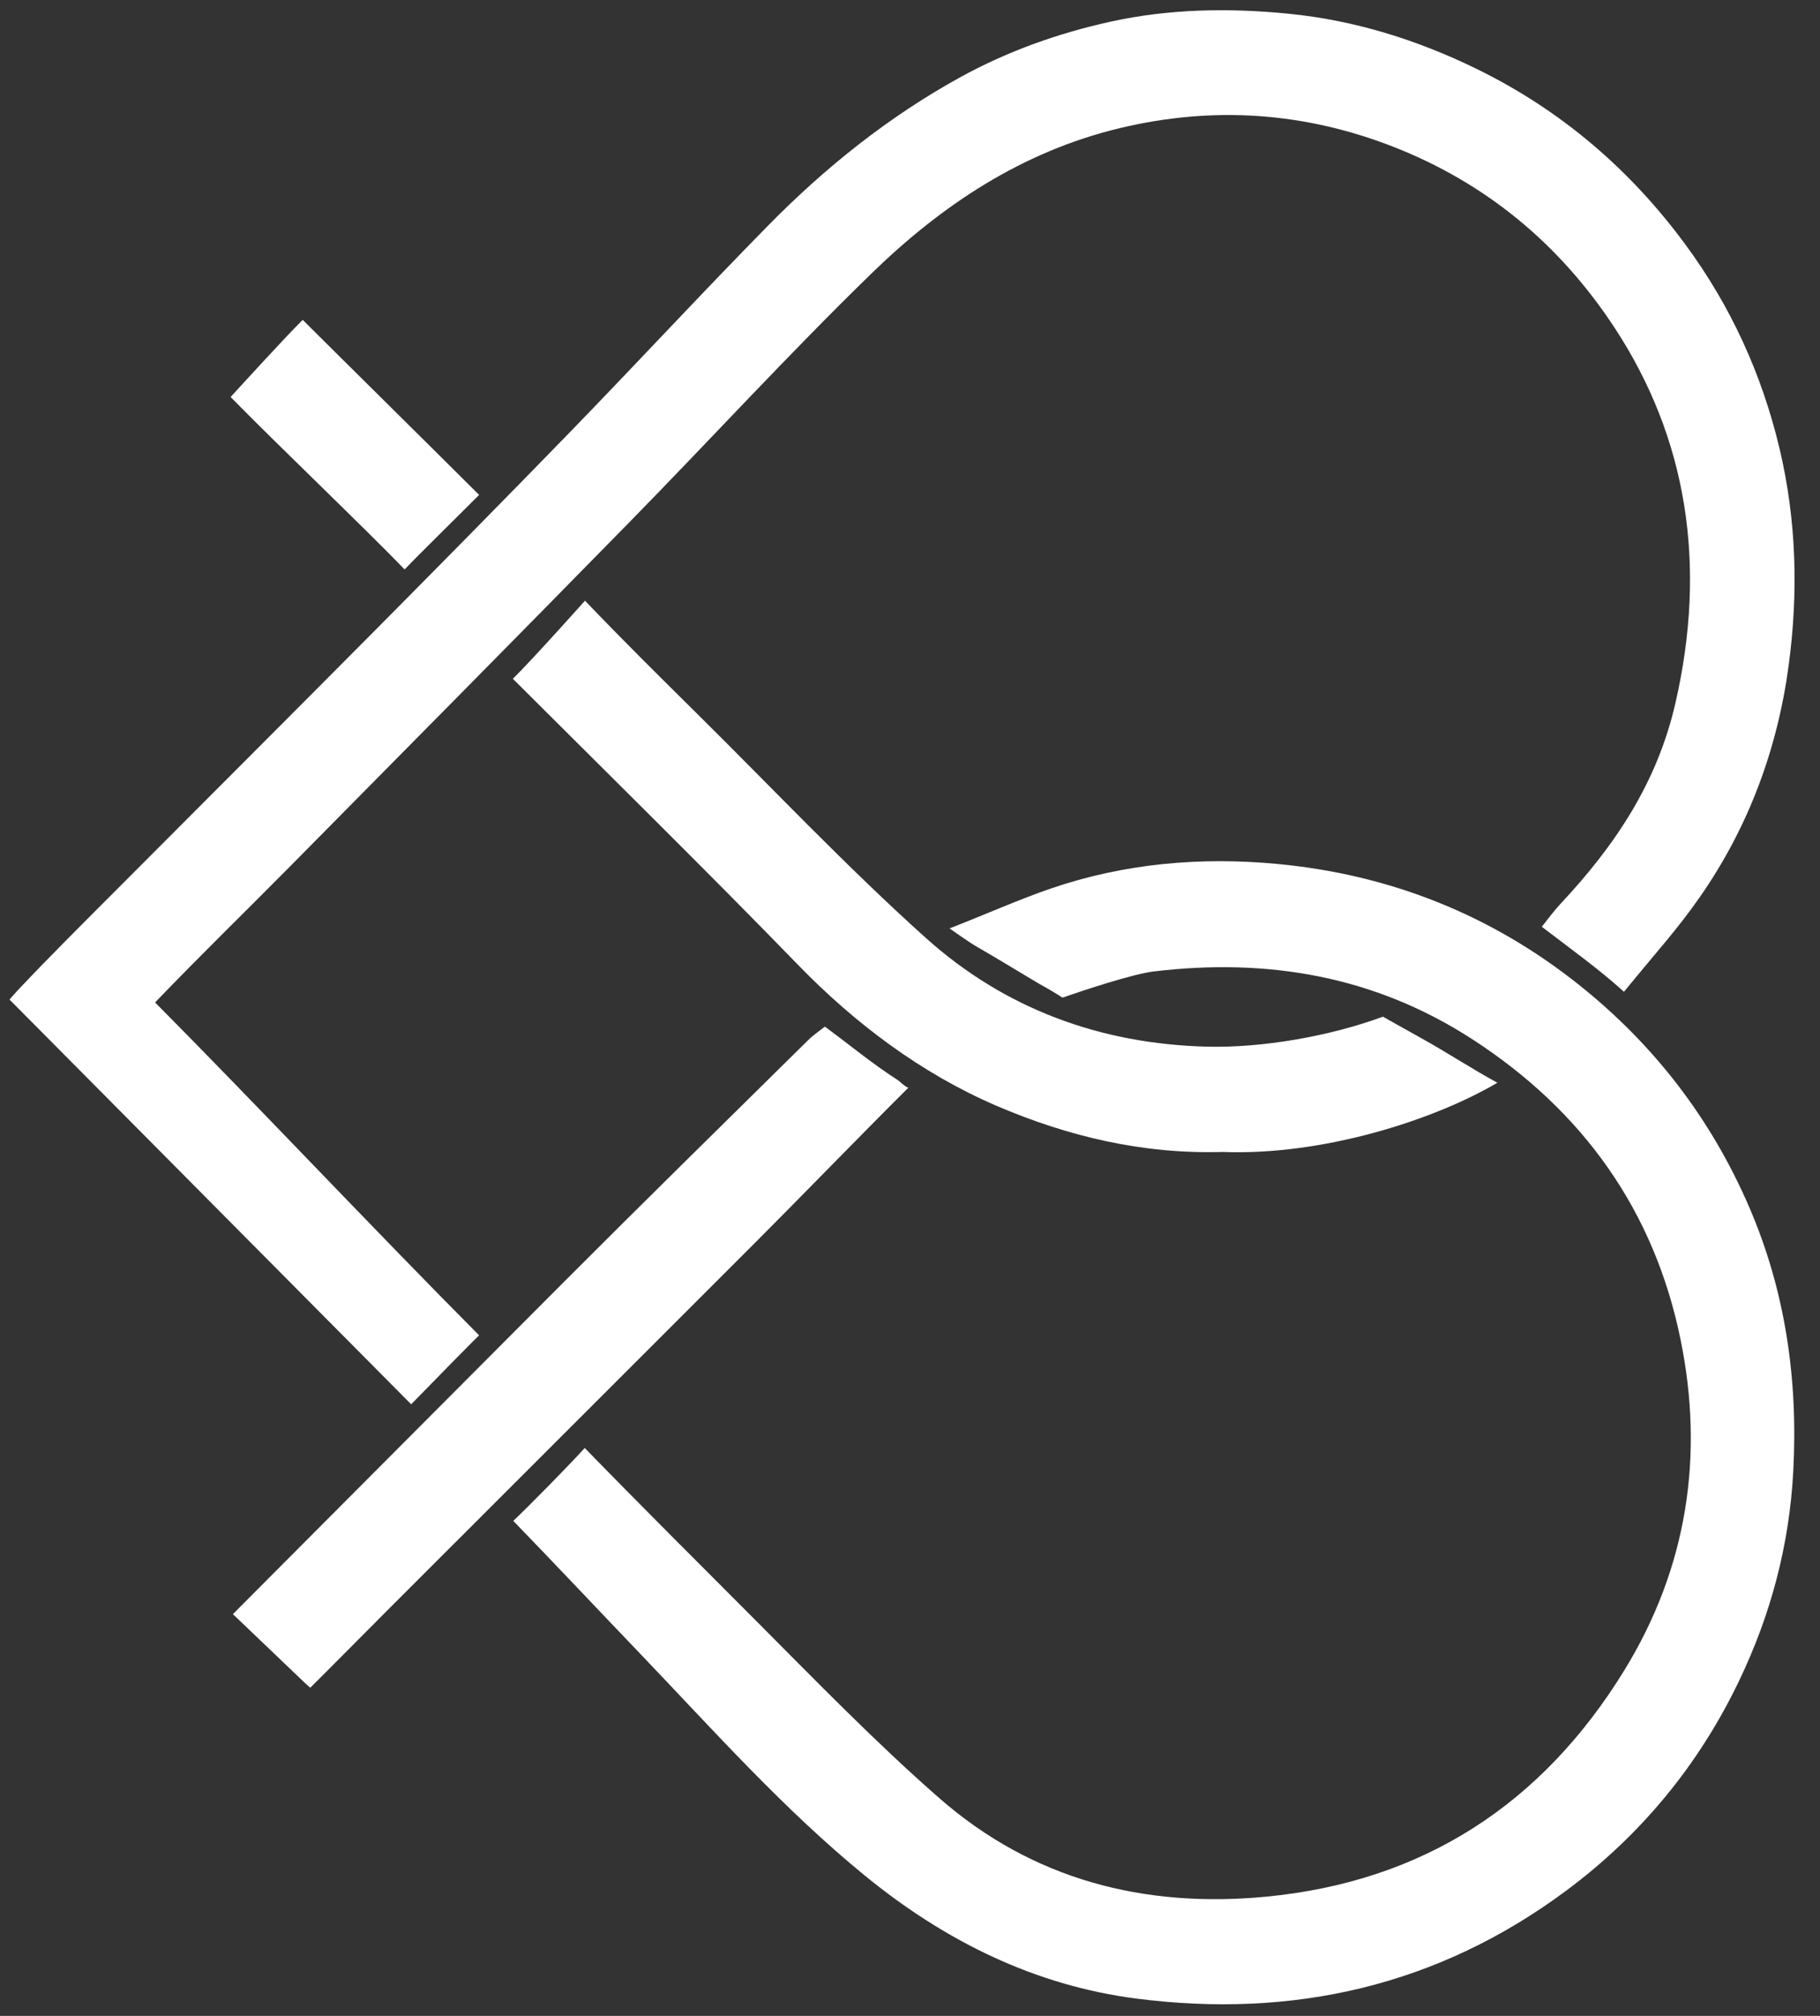
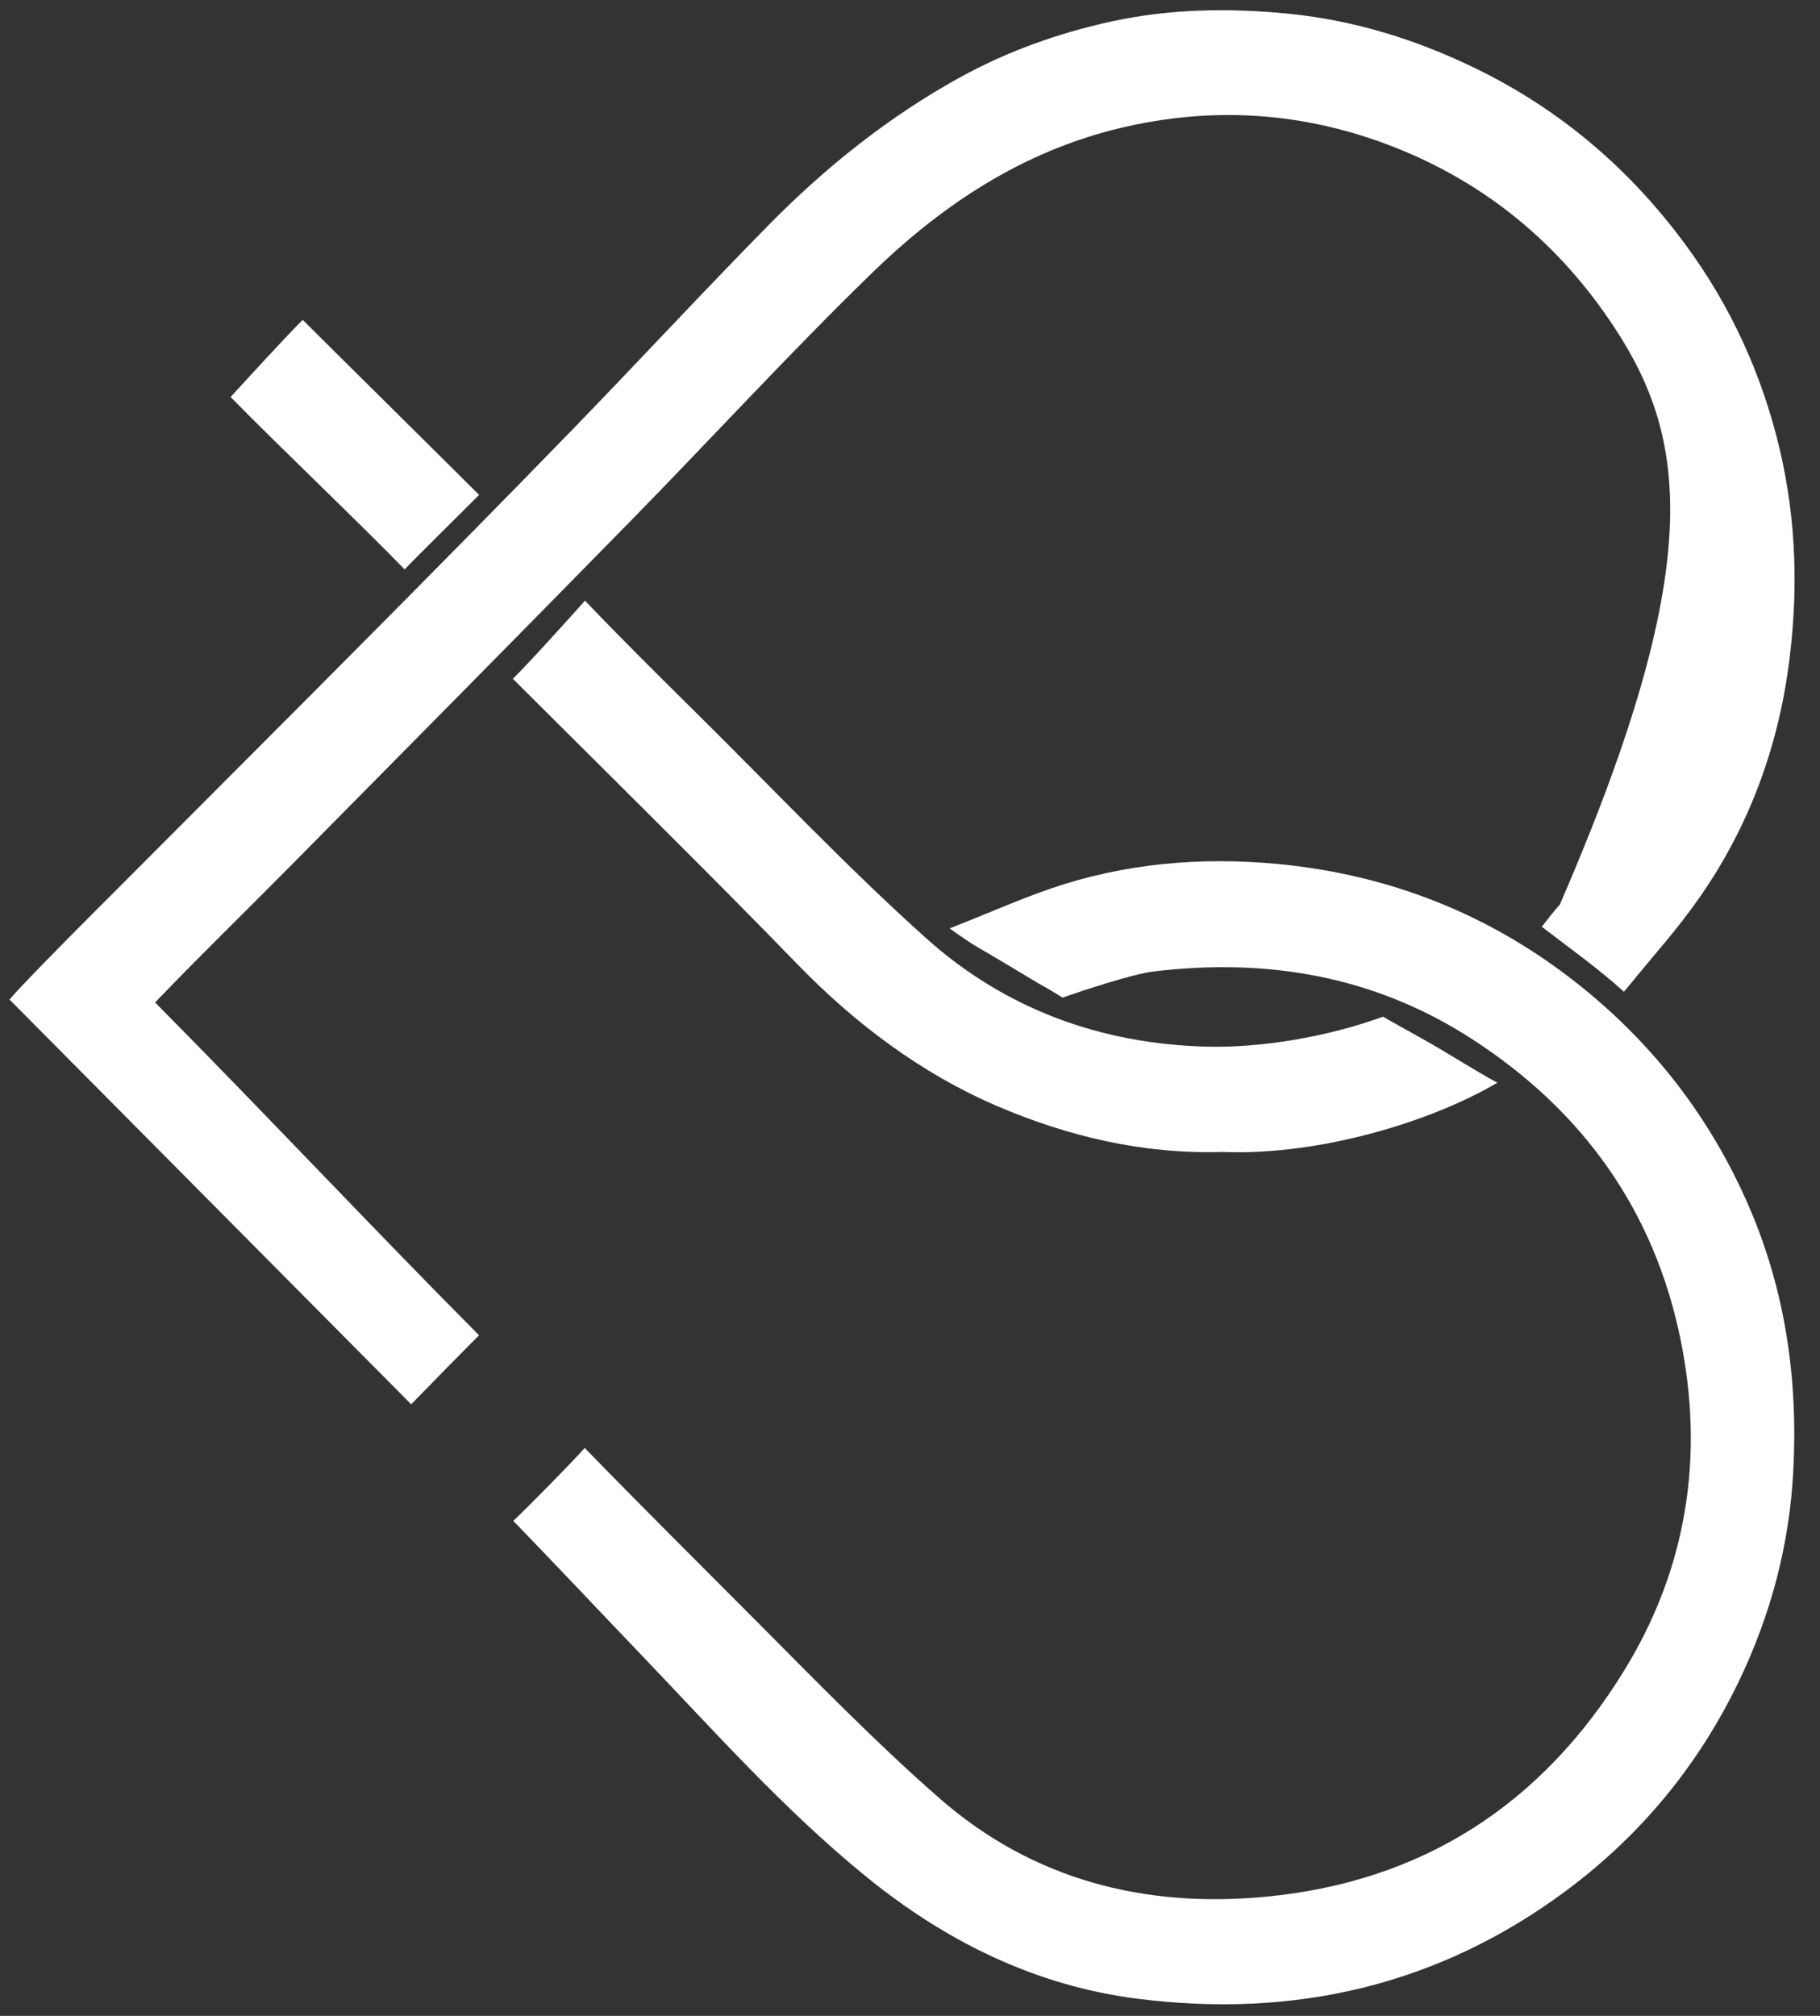
<svg xmlns="http://www.w3.org/2000/svg" width="56" height="62" viewBox="0 0 56 62" fill="none">
  <rect x="0" y="0" width="56" height="62" fill="#333333" stroke="none" />
-   <path d="M47.44 28.503C47.576 28.327 47.852 27.971 47.996 27.819C49.711 25.991 50.993 24.062 51.553 21.618C52.529 17.365 51.911 13.479 49.679 10.079C47.987 7.503 45.718 5.625 42.86 4.51C40.131 3.446 37.319 3.253 34.446 3.943C31.445 4.665 28.975 6.31 26.819 8.407C24.27 10.886 21.864 13.513 19.373 16.054C15.918 19.579 12.444 23.087 8.973 26.598C7.528 28.061 6.195 29.349 4.772 30.831C7.948 34.03 11.562 37.874 14.742 41.069C14.742 41.069 14.599 41.195 12.652 43.19L0.293 30.742L0.381 30.639L0.556 30.446C1.548 29.395 2.575 28.378 3.596 27.354C6.215 24.726 8.841 22.106 11.455 19.473C13.534 17.378 15.608 15.278 17.663 13.161C19.663 11.099 21.615 8.99 23.63 6.942C25.39 5.151 27.344 3.587 29.549 2.374C30.996 1.579 32.541 1.026 34.169 0.667C35.993 0.266 37.823 0.242 39.651 0.422C41.673 0.623 43.597 1.221 45.435 2.119C48.024 3.385 50.143 5.198 51.844 7.501C53.247 9.398 54.212 11.503 54.759 13.811C55.279 16.013 55.334 18.235 55.038 20.45C54.694 23.033 53.799 25.446 52.299 27.595C51.588 28.611 51.015 29.221 49.968 30.503C49.181 29.79 48.334 29.189 47.44 28.503Z" fill="#ffffff" />
+   <path d="M47.44 28.503C47.576 28.327 47.852 27.971 47.996 27.819C52.529 17.365 51.911 13.479 49.679 10.079C47.987 7.503 45.718 5.625 42.86 4.51C40.131 3.446 37.319 3.253 34.446 3.943C31.445 4.665 28.975 6.31 26.819 8.407C24.27 10.886 21.864 13.513 19.373 16.054C15.918 19.579 12.444 23.087 8.973 26.598C7.528 28.061 6.195 29.349 4.772 30.831C7.948 34.03 11.562 37.874 14.742 41.069C14.742 41.069 14.599 41.195 12.652 43.19L0.293 30.742L0.381 30.639L0.556 30.446C1.548 29.395 2.575 28.378 3.596 27.354C6.215 24.726 8.841 22.106 11.455 19.473C13.534 17.378 15.608 15.278 17.663 13.161C19.663 11.099 21.615 8.99 23.63 6.942C25.39 5.151 27.344 3.587 29.549 2.374C30.996 1.579 32.541 1.026 34.169 0.667C35.993 0.266 37.823 0.242 39.651 0.422C41.673 0.623 43.597 1.221 45.435 2.119C48.024 3.385 50.143 5.198 51.844 7.501C53.247 9.398 54.212 11.503 54.759 13.811C55.279 16.013 55.334 18.235 55.038 20.45C54.694 23.033 53.799 25.446 52.299 27.595C51.588 28.611 51.015 29.221 49.968 30.503C49.181 29.79 48.334 29.189 47.44 28.503Z" fill="#ffffff" />
  <path d="M29.217 28.554C30.325 28.122 31.377 27.654 32.336 27.326C34.6 26.552 36.944 26.348 39.312 26.572C42.753 26.898 45.858 28.122 48.57 30.278C50.892 32.124 52.654 34.413 53.828 37.14C54.94 39.724 55.325 42.43 55.178 45.234C55.061 47.513 54.484 49.67 53.505 51.706C52.266 54.286 50.485 56.448 48.174 58.161C44.229 61.085 39.786 62.085 34.976 61.469C31.833 61.065 29.081 59.698 26.629 57.7C24.106 55.642 21.953 53.216 19.712 50.876C18.518 49.63 16.996 48.014 15.794 46.776C16.304 46.29 17.521 45.056 17.992 44.533C19.652 46.241 21.668 48.249 23.317 49.902C25.148 51.738 26.958 53.604 28.908 55.308C31.769 57.81 35.206 58.692 38.952 58.334C43.784 57.873 47.448 55.489 49.978 51.373C51.916 48.222 52.441 44.773 51.709 41.197C50.901 37.242 48.713 34.17 45.301 31.962C42.289 30.012 39.001 29.46 35.505 29.877C34.846 29.956 33.32 30.465 32.692 30.682C32.692 30.682 32.393 30.486 31.941 30.238C31.094 29.73 30.716 29.5 29.997 29.082C29.816 28.977 29.217 28.554 29.217 28.554Z" fill="#ffffff" />
  <path d="M37.612 35.429C35.169 35.501 32.855 34.954 30.642 34.001C28.331 33.004 26.294 31.468 24.541 29.661C21.884 26.922 18.481 23.572 15.78 20.876C16.328 20.346 18 18.474 18 18.474C19.122 19.65 20.279 20.793 21.434 21.936C23.779 24.253 26.045 26.657 28.497 28.856C30.913 31.022 33.849 32.105 37.124 32.19C38.844 32.236 40.925 31.868 42.553 31.268C42.553 31.268 43.008 31.529 43.716 31.921C44.541 32.378 45.281 32.87 46.073 33.3C44.106 34.458 40.689 35.548 37.612 35.429Z" fill="#ffffff" />
-   <path d="M25.38 31.575C26.18 32.16 26.77 32.667 27.642 33.231C27.94 33.495 27.956 33.446 27.956 33.446C26.484 34.91 24.62 36.836 23.152 38.303C19.39 42.062 15.627 45.82 11.866 49.58C11.29 50.156 10.126 51.334 9.546 51.907L9.388 51.766L7.166 49.644C10.174 46.628 14.354 42.429 17.363 39.415C19.849 36.925 22.363 34.46 24.868 31.988C25.023 31.835 25.208 31.712 25.38 31.575Z" fill="#ffffff" />
  <path d="M7.096 12.21C7.096 12.21 8.752 10.392 9.314 9.837C10.569 11.09 13.452 13.933 14.708 15.188L14.742 15.221C14.338 15.63 12.845 17.096 12.45 17.513C11.085 16.106 8.466 13.612 7.096 12.21Z" fill="#ffffff" />
</svg>